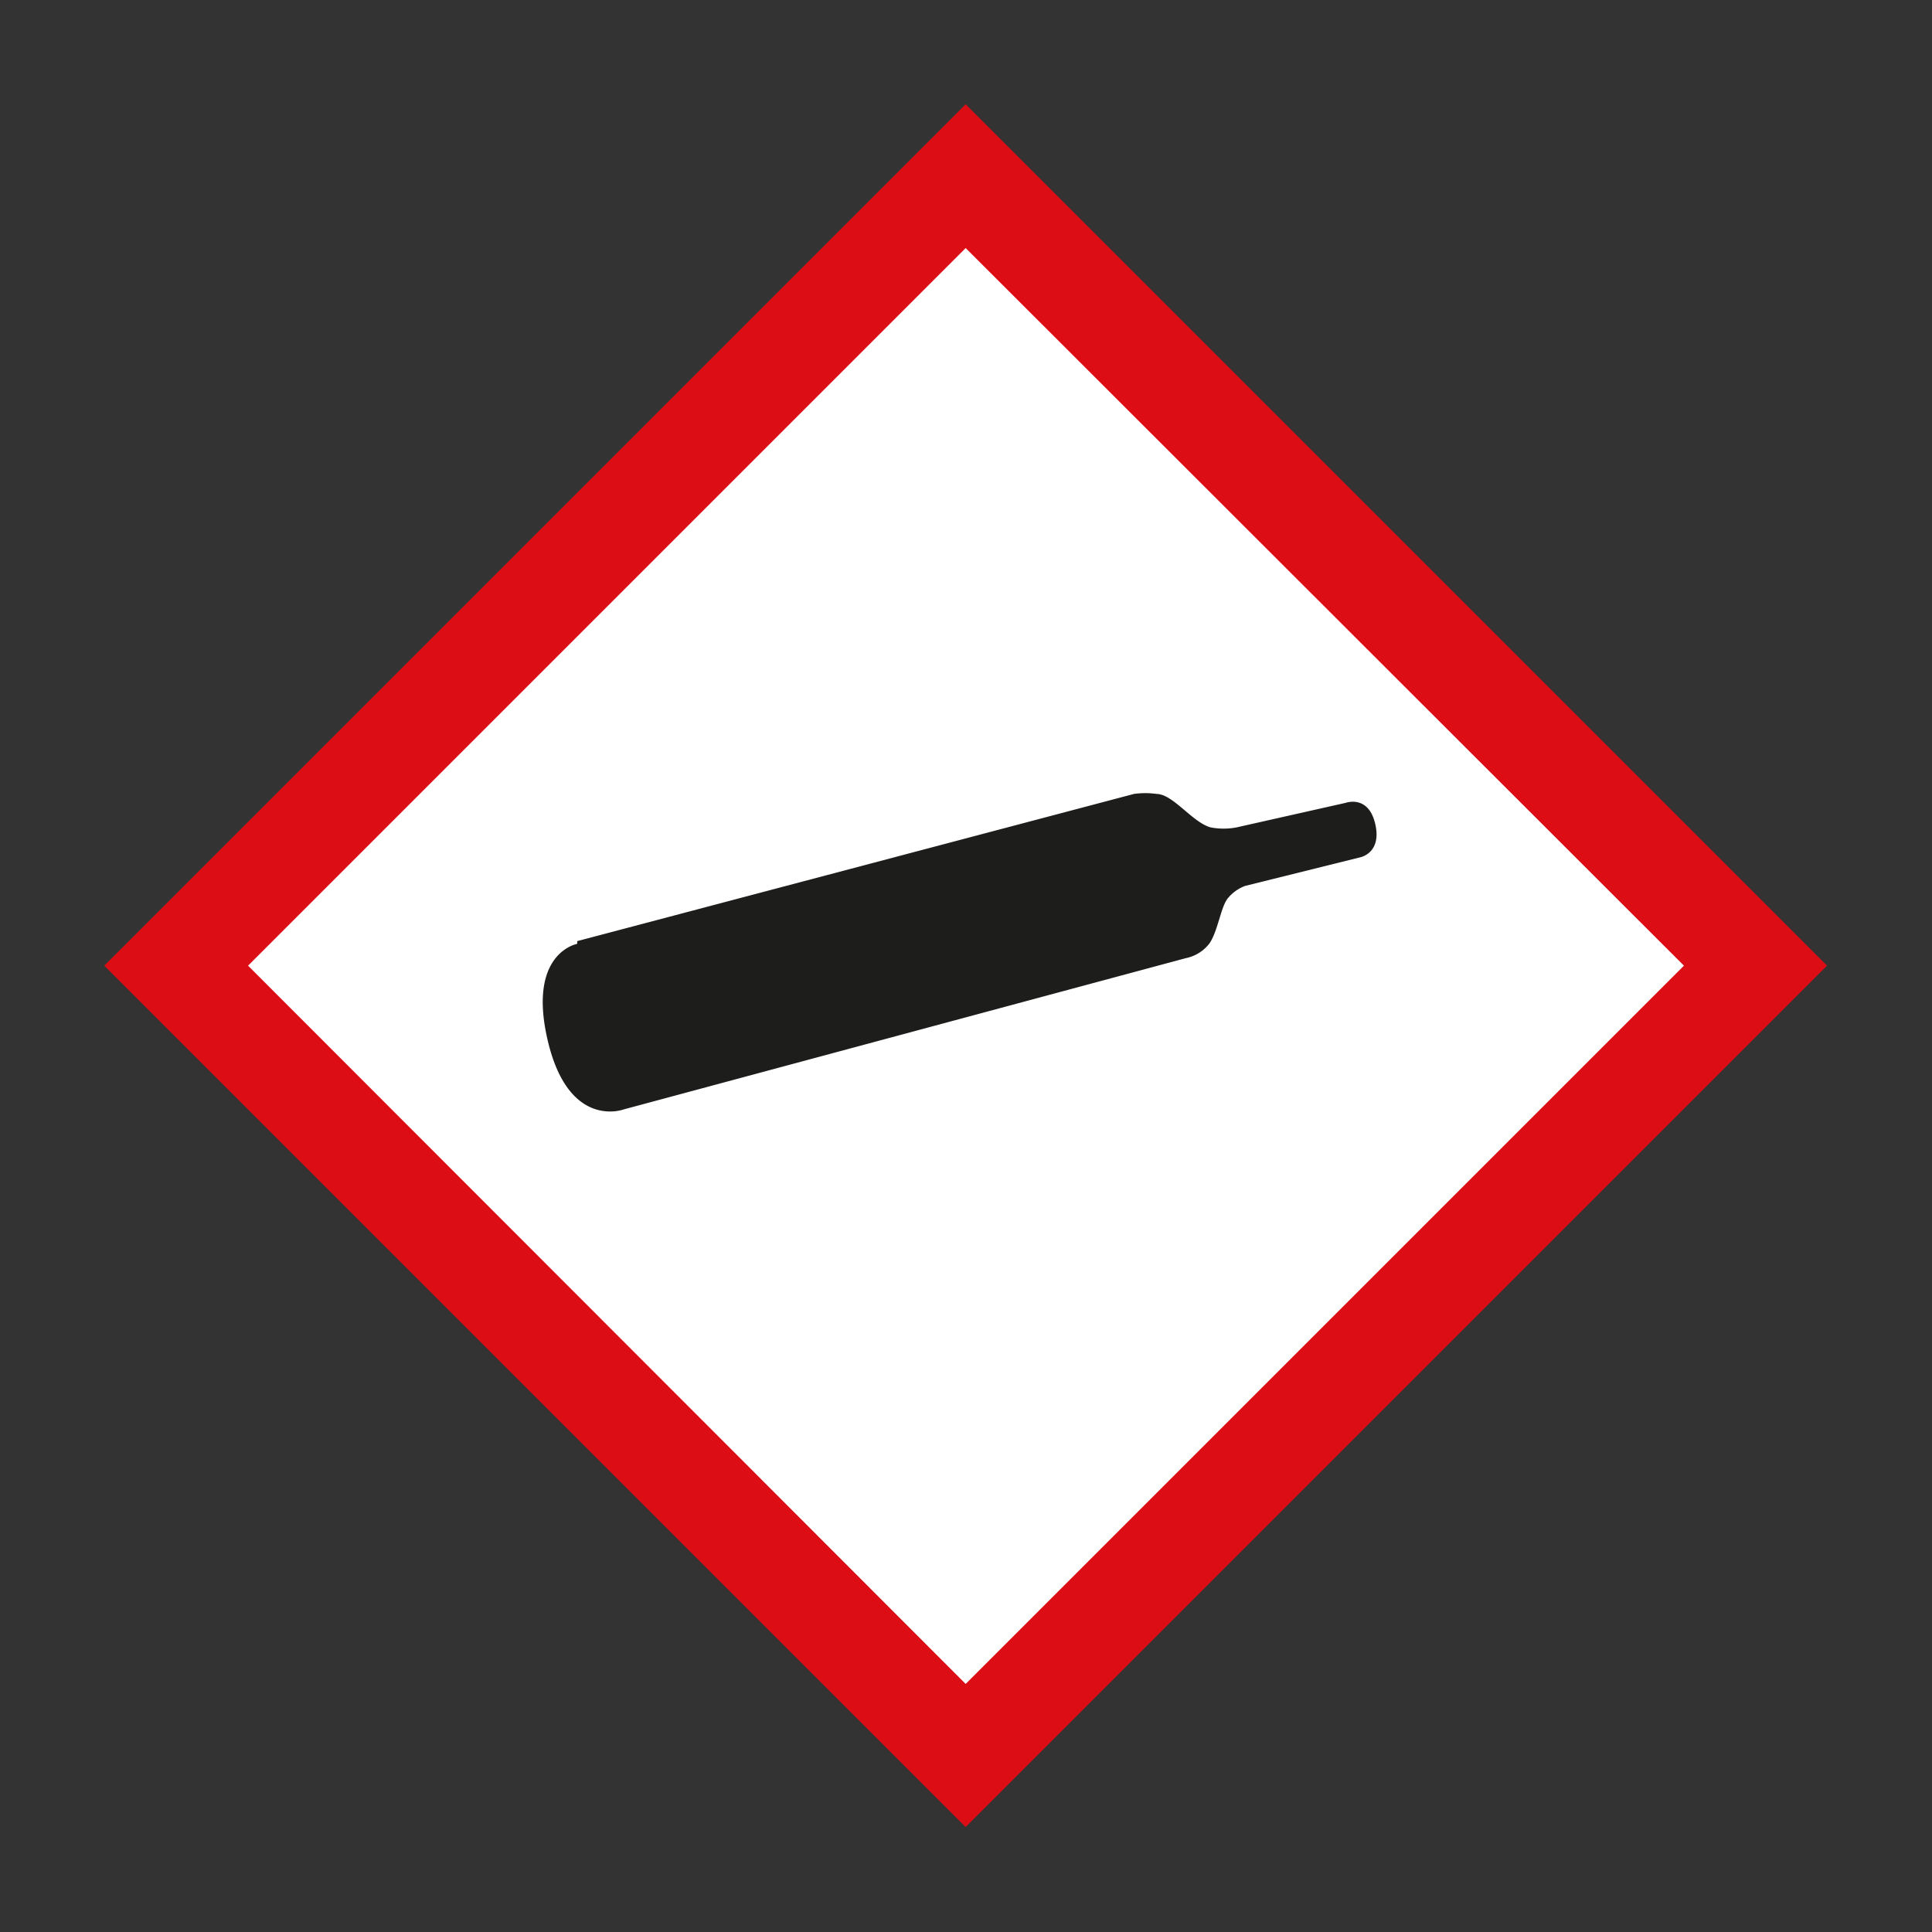
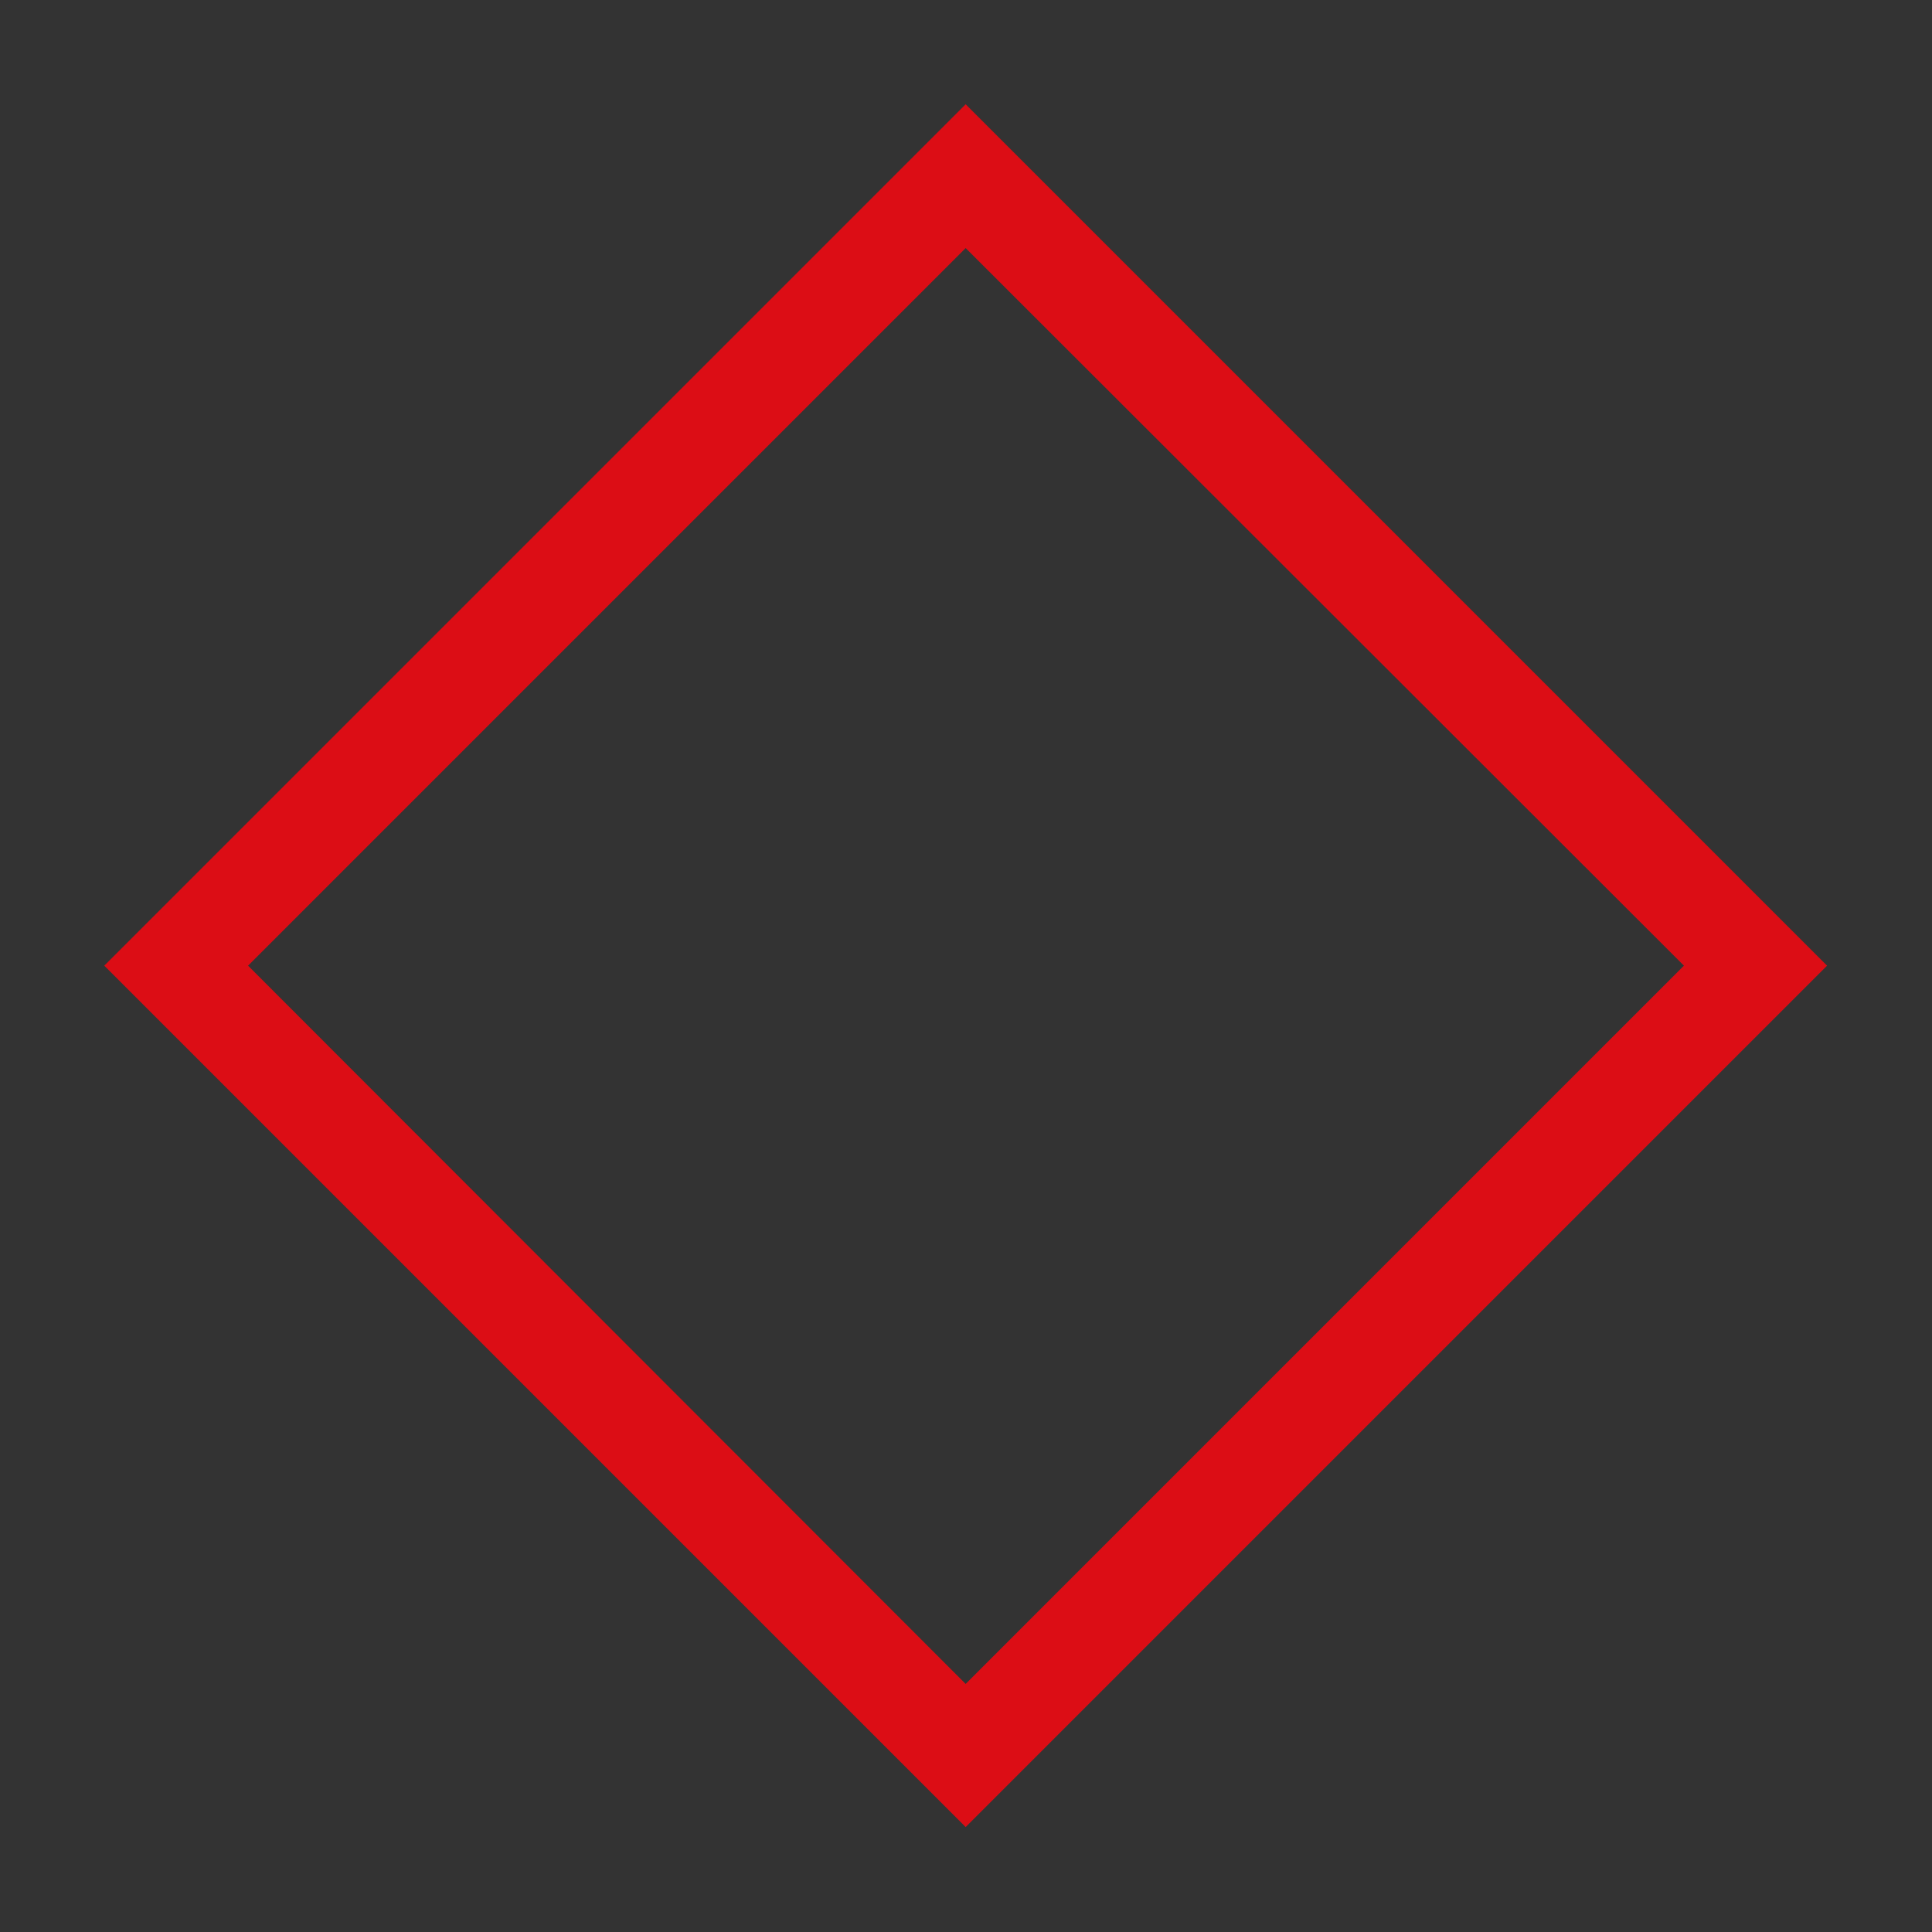
<svg xmlns="http://www.w3.org/2000/svg" id="Calque_1" data-name="Calque 1" viewBox="0 0 28.35 28.35">
  <rect x="0" y="0" width="28.35" height="28.35" fill="#333333" stroke="none" />
  <defs>
    <clipPath id="clip-path">
      <rect x="1.53" y="1.53" width="25.28" height="25.28" style="fill:none" />
    </clipPath>
  </defs>
  <title>GAZ_SOUS_PRESSION</title>
-   <rect x="5.97" y="5.97" width="16.41" height="16.41" transform="translate(-5.87 14.17) rotate(-45)" style="fill:#fff" />
  <path d="M3.64,14.17,14.17,24.71,24.71,14.17,14.17,3.64ZM14.17,26.81,1.53,14.17h0L14.17,1.53,26.81,14.17,14.17,26.81Z" style="fill:#dc0d15" />
  <g style="clip-path:url(#clip-path)">
-     <path d="M8.47,13.81l8.17-2.16a1.2,1.2,0,0,1,.33,0c.24,0,.52.41.79.49a1,1,0,0,0,.39,0l1.6-.36s.33-.12.43.31-.22.49-.22.49L18.27,13a.6.6,0,0,0-.26.19c-.1.14-.14.47-.26.65a.58.58,0,0,1-.35.22L9.15,16.28s-.8.3-1.11-1,.43-1.43.43-1.43" style="fill:#1d1d1b" />
-   </g>
+     </g>
</svg>